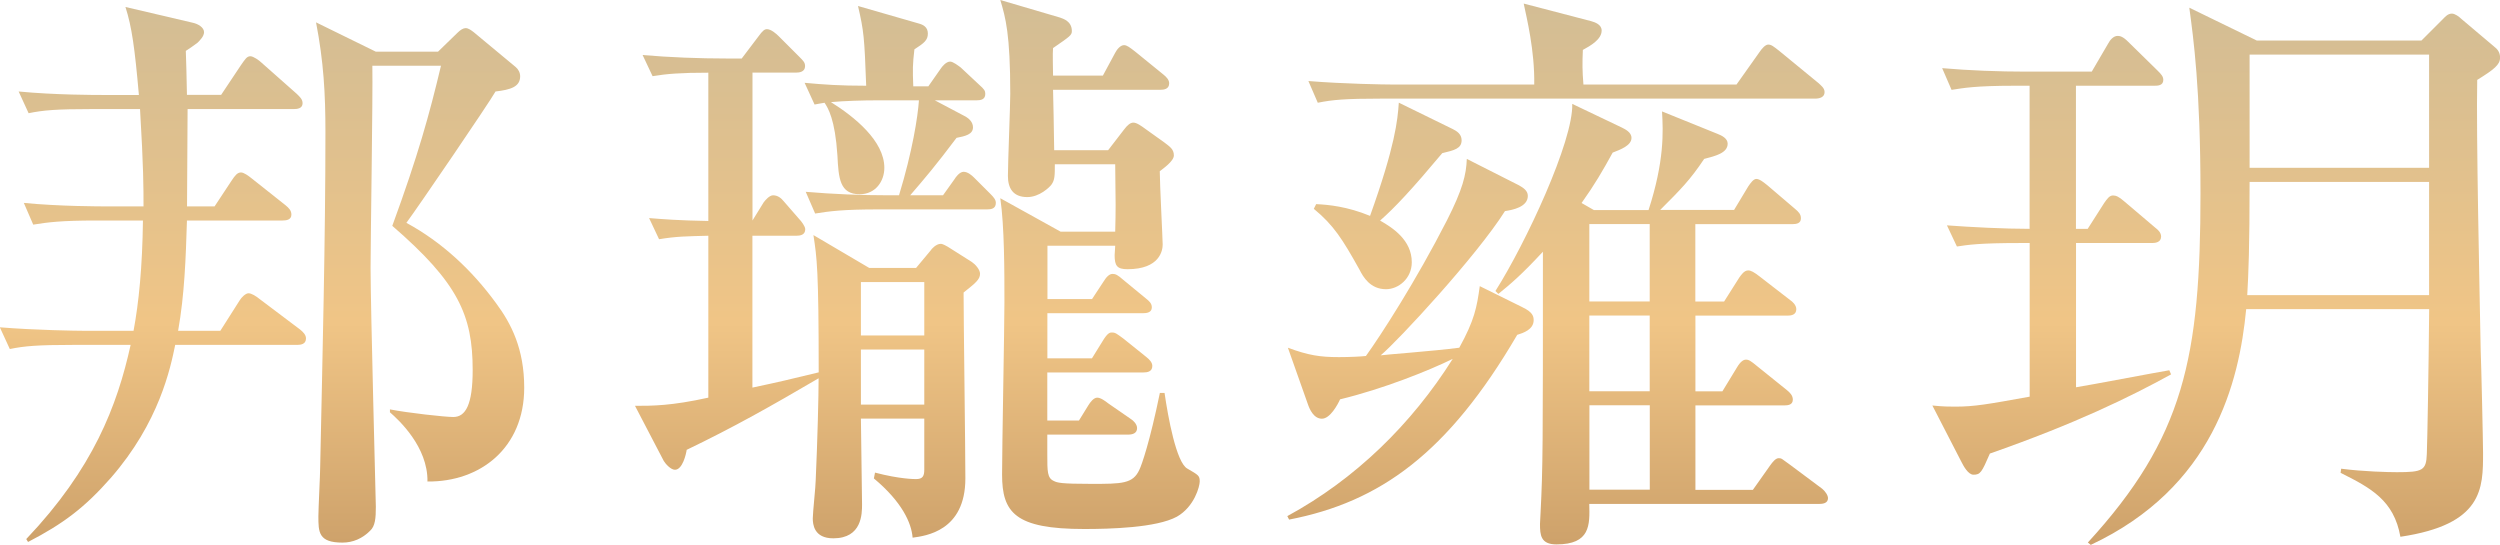
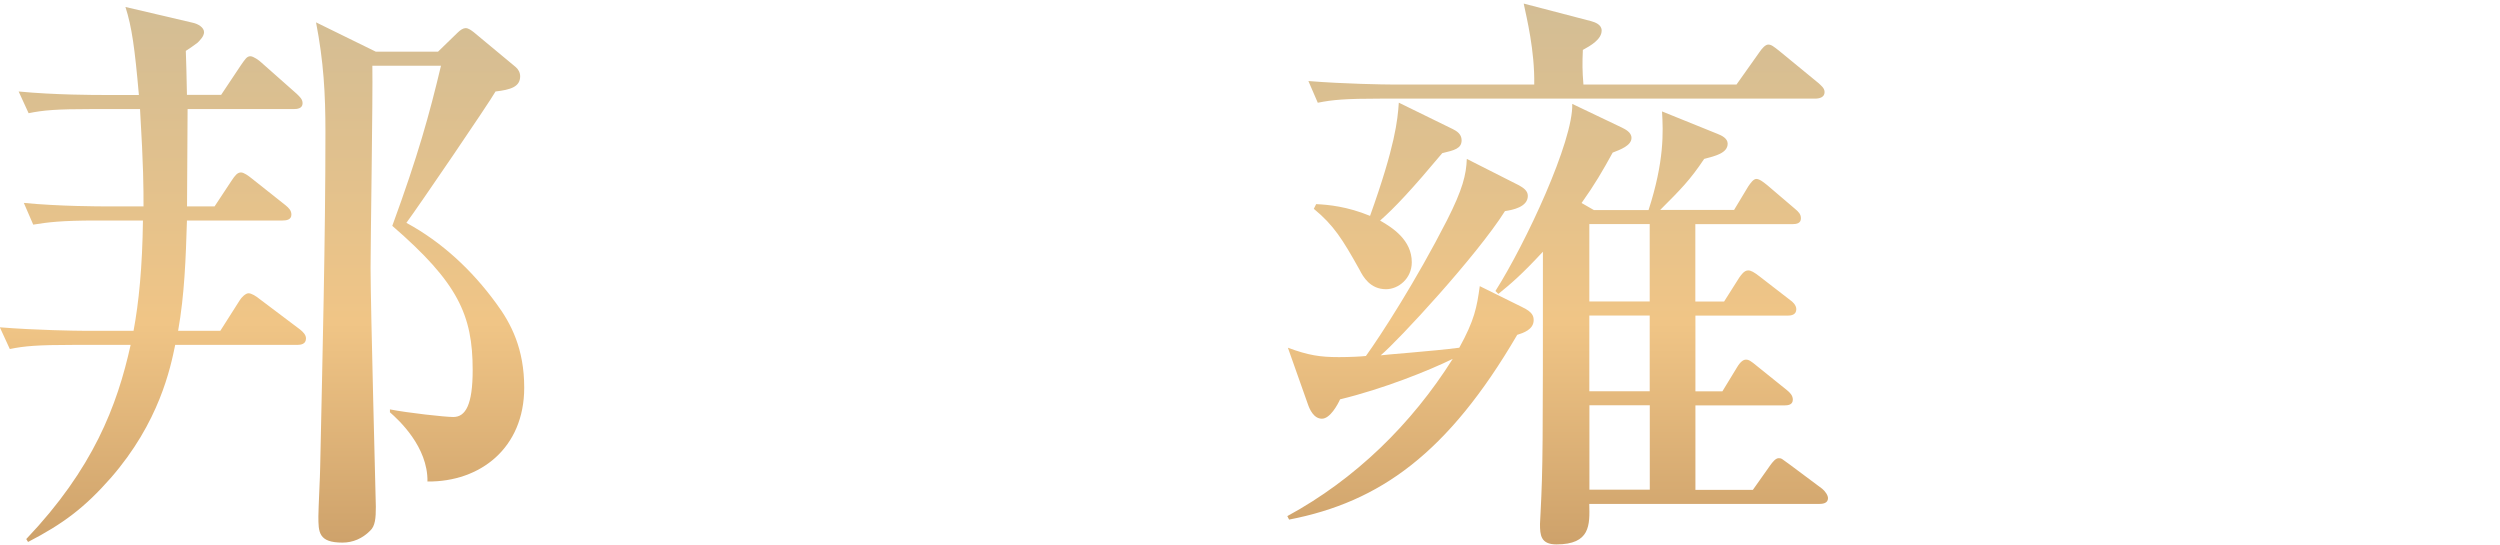
<svg xmlns="http://www.w3.org/2000/svg" xmlns:xlink="http://www.w3.org/1999/xlink" id="_圖層_2" data-name="圖層 2" viewBox="0 0 308.51 67.25">
  <defs>
    <style>
      .cls-1 {
        fill: url(#_未命名漸層_4-3);
      }

      .cls-2 {
        fill: url(#_未命名漸層_4-2);
      }

      .cls-3 {
        fill: url(#_未命名漸層_4-5);
      }

      .cls-4 {
        fill: url(#_未命名漸層_4-4);
      }

      .cls-5 {
        fill: url(#_未命名漸層_4);
      }
    </style>
    <linearGradient id="_未命名漸層_4" data-name="未命名漸層 4" x1="32.35" y1="-16.52" x2="32.35" y2="91.76" gradientUnits="userSpaceOnUse">
      <stop offset="0" stop-color="#c8bb9b" />
      <stop offset=".27" stop-color="#dbbf90" />
      <stop offset=".52" stop-color="#f0c586" />
      <stop offset=".77" stop-color="#cea26b" />
      <stop offset="1" stop-color="#ac7f4f" />
    </linearGradient>
    <linearGradient id="_未命名漸層_4-2" data-name="未命名漸層 4" x1="113.23" y1="-16.52" x2="113.23" y2="91.76" xlink:href="#_未命名漸層_4" />
    <linearGradient id="_未命名漸層_4-3" data-name="未命名漸層 4" x1="192.23" y1="-16.52" x2="192.23" y2="91.76" xlink:href="#_未命名漸層_4" />
    <linearGradient id="_未命名漸層_4-4" data-name="未命名漸層 4" x1="253.18" y1="-16.52" x2="253.18" y2="91.75" xlink:href="#_未命名漸層_4" />
    <linearGradient id="_未命名漸層_4-5" data-name="未命名漸層 4" x1="283.07" y1="-16.52" x2="283.07" y2="91.76" xlink:href="#_未命名漸層_4" />
  </defs>
  <g id="_製作畫面" data-name="製作畫面">
    <g>
      <g>
        <path class="cls-5" d="M27.28,11.72l2.46-3.69c.51-.72.72-1.09,1.16-1.09.36,0,1.09.51,1.38.8l4.34,3.84c.36.36.72.65.72,1.16,0,.65-.65.72-1.09.72h-13.1c0,1.09-.07,10.86-.07,12.01h3.4l2.1-3.18c.43-.65.72-1.01,1.16-1.01.36,0,.94.43,1.3.72l4.2,3.33c.43.36.72.65.72,1.16,0,.65-.65.72-1.09.72h-11.8c-.14,4.56-.29,9.12-1.09,13.61h5.21l2.39-3.76c.22-.36.72-.87,1.09-.87s.94.36,1.38.72l4.99,3.76c.36.29.72.65.72,1.09,0,.72-.65.8-1.09.8h-15.05c-.58,2.82-1.95,9.55-7.96,16.43-3.18,3.62-5.86,5.65-10.2,7.89l-.22-.36c8.25-8.68,11.22-16.43,12.88-23.96h-7.09c-4.41,0-6.01.14-7.82.51l-1.23-2.68c4.41.36,9.55.43,10.35.43h6.15c.65-3.47,1.09-7.89,1.16-13.61h-5.72c-4.41,0-6.01.22-7.82.51l-1.16-2.68c4.41.43,9.48.43,10.28.43h4.49c0-2.32,0-4.78-.43-12.01h-5.93c-4.41,0-6.01.14-7.82.51l-1.23-2.68c4.41.43,9.55.43,10.35.43h4.49c-.51-5.79-.87-8.4-1.66-10.86l8.32,1.95c.65.14,1.38.58,1.38,1.16,0,.51-.51,1.01-.8,1.3-.36.29-1.01.72-1.45,1.01.07,1.74.07,2.39.14,5.43h4.2ZM54.06,6.37l2.39-2.32c.36-.36.72-.58,1.01-.58.36,0,.72.29,1.01.51l5.14,4.27c.36.29.58.72.58,1.16,0,1.3-1.16,1.66-3.04,1.88-.72,1.3-9.55,14.26-11,16.21,4.41,2.39,8.11,5.86,11.07,9.92,1.88,2.53,3.47,5.65,3.47,10.42,0,7.45-5.43,11.65-11.94,11.58.07-4.27-3.55-7.6-4.63-8.54v-.36c2.17.43,6.8.94,7.82.94,1.52,0,2.39-1.52,2.39-5.79,0-6.8-1.81-10.78-9.92-17.8,3.18-8.68,4.56-13.68,6.01-19.76h-8.47c.07,3.91-.22,21.42-.22,24.97,0,4.7.65,28.95.65,29.46,0,1.38-.07,2.39-.72,2.97-.94.94-2.1,1.45-3.4,1.45-2.97,0-2.97-1.3-2.97-3.26,0-.94.22-5.14.22-6.01.29-13.82.65-28.23.65-41.4,0-4.7-.22-8.68-1.16-13.53l7.38,3.62h7.67Z" />
-         <path class="cls-2" d="M92.86,8.97v18.24l1.38-2.24c.22-.29.72-.87,1.16-.87.58,0,1.01.36,1.3.72l1.95,2.24c.22.22.72.87.72,1.23,0,.72-.65.8-1.09.8h-5.43v18.74c3.76-.8,3.98-.87,8.18-1.88,0-12.74-.22-14.11-.65-16.94l6.88,4.05h5.79l1.81-2.17c.07-.14.65-.8,1.23-.8.29,0,.72.29.87.36l2.97,1.88c.43.29,1.01.94,1.01,1.45,0,.72-.58,1.16-2.03,2.32,0,3.26.22,19.32.22,22.94,0,6.51-4.92,7.09-6.51,7.31-.14-1.81-1.3-4.41-4.78-7.31l.14-.72c3.04.8,4.85.8,5.07.8.8,0,1.01-.36,1.01-1.16v-6.3h-7.82c0,1.52.14,8.9.14,10.57,0,1.16,0,4.2-3.55,4.2-2.39,0-2.53-1.74-2.53-2.46s.36-3.98.36-4.7c.22-4.85.36-10.49.36-12.59-5.93,3.47-10.42,6.01-16.28,8.83-.07.51-.51,2.46-1.45,2.46-.51,0-1.16-.72-1.38-1.09l-3.55-6.8c2.17,0,4.49,0,9.05-1.01v-19.98c-2.61.07-3.91.07-6.08.43l-1.23-2.61c1.74.14,3.55.29,7.31.36V8.97c-3.4,0-5.14.14-6.88.43l-1.23-2.61c3.33.29,7.02.43,10.35.43h1.88l2.03-2.68c.58-.8.8-.94,1.09-.94.51,0,1.16.58,1.45.87l2.53,2.53c.51.51.72.72.72,1.16,0,.72-.72.8-1.09.8h-5.43ZM114.57,10.64l1.52-2.17c.14-.22.65-.87,1.16-.87.36,0,1.01.51,1.3.72l2.32,2.17c.58.51.72.72.72,1.09,0,.72-.58.8-1.09.8h-5.14l3.84,2.03c.36.22.87.65.87,1.3,0,.87-.94,1.09-2.03,1.3-2.61,3.47-3.91,4.99-5.72,7.09h4.05l1.45-2.03c.07-.14.58-.87,1.09-.87s1.01.43,1.3.72l2.03,2.03c.43.43.65.72.65,1.09,0,.72-.58.8-1.09.8h-13.39c-4.41,0-6.01.22-7.82.51l-1.16-2.68c3.4.29,6.8.43,10.28.43h1.23c1.66-5.43,2.32-9.7,2.46-11.72h-5.07c-1.88,0-4.13.07-5.79.22,2.89,1.81,6.59,4.78,6.59,8.11,0,1.66-1.09,3.26-3.04,3.26-2.46,0-2.61-1.95-2.75-4.78-.29-4.49-1.16-5.86-1.59-6.51-.51.07-.72.14-1.23.22l-1.23-2.68c2.39.22,4.34.36,7.6.36-.22-6.01-.29-6.73-1.01-9.84l7.53,2.17c.51.14,1.09.43,1.09,1.23s-.43,1.16-1.66,1.95c-.22,1.88-.22,2.46-.14,4.56h1.88ZM106.24,34.81v6.59h7.82v-6.59h-7.82ZM106.24,43.13v6.8h7.82v-6.8h-7.82ZM129.26,30.32v6.59h5.5l1.38-2.1c.43-.72.8-1.01,1.16-1.01s.65.14,1.3.72l2.82,2.32c.36.29.72.58.72,1.09,0,.65-.65.72-1.09.72h-11.8v5.57h5.5l1.3-2.1c.65-1.09.94-1.09,1.16-1.09.43,0,.58.14,1.38.72l2.89,2.32c.36.29.72.65.72,1.09,0,.72-.65.8-1.09.8h-11.87v5.93h3.91l1.16-1.88c.22-.36.65-.94,1.09-.94s1.01.43,1.38.72l2.82,1.95c.22.14.72.58.72,1.09,0,.65-.58.8-1.09.8h-9.99v2.46c0,2.1,0,2.9.8,3.26.43.22.87.36,4.63.36s5.14,0,5.93-1.74c.29-.58,1.3-3.47,2.53-9.48h.58c.43,2.97,1.45,8.61,2.82,9.34,1.38.8,1.52.87,1.52,1.59,0,.58-.65,3.11-2.82,4.34-2.53,1.38-8.32,1.52-11.44,1.52-8.54,0-10.13-2.03-10.13-6.73,0-3.4.29-18.24.29-21.28,0-3.76,0-9.34-.51-12.81l7.45,4.13h6.73c.07-2.75.07-3.33,0-8.32h-7.45c0,1.38,0,1.95-.43,2.53-.22.29-1.45,1.52-2.97,1.52-1.81,0-2.39-1.16-2.39-2.61,0-1.59.29-8.68.29-10.13,0-7.38-.58-9.41-1.23-11.58l7.38,2.17c.36.14,1.45.43,1.45,1.66,0,.51-.22.65-2.32,2.1-.07.58,0,2.68,0,3.4h6.15l1.52-2.82c.22-.43.65-.94,1.09-.94.36,0,.72.29,1.38.8l3.47,2.82c.36.29.72.65.72,1.09,0,.72-.65.8-1.09.8h-13.24c.07,2.75.07,3.26.14,7.45h6.66l1.95-2.53c.43-.58.8-.87,1.16-.87.43,0,1.01.43,1.52.8l2.32,1.66c.65.51,1.16.8,1.16,1.59,0,.72-1.38,1.66-1.74,1.95,0,1.45.36,8.47.36,9.05,0,.72-.36,3.04-4.34,3.04-1.3,0-1.59-.43-1.59-1.74,0-.14.07-.94.07-1.16h-8.4Z" />
        <path class="cls-1" d="M187.88,37.92c1.23.58,1.38,1.09,1.38,1.59,0,1.16-1.3,1.59-2.03,1.81-8.54,14.62-16.94,20.63-28.15,22.8l-.22-.43c8.4-4.56,15.34-11.36,20.41-19.4-2.97,1.45-8.54,3.69-13.9,4.99-.29.65-1.23,2.39-2.24,2.39s-1.52-1.16-1.74-1.81l-2.46-6.95c2.53.94,3.98,1.16,6.3,1.16,1.3,0,2.75-.07,3.33-.14,1.88-2.61,6.22-9.34,9.99-16.72,1.95-3.84,2.39-5.65,2.46-7.6l6.44,3.26c.51.29,1.09.65,1.09,1.3,0,1.38-1.88,1.74-2.82,1.88-3.47,5.5-13.17,15.99-15.34,17.8.29-.07,6.37-.51,9.7-.94,1.88-3.4,2.17-4.99,2.53-7.6l5.28,2.61ZM214.3,10.42l2.82-3.98c.29-.43.72-.94,1.09-.94s.65.22,1.38.8l4.85,3.98c.29.29.72.58.72,1.09,0,.65-.65.8-1.16.8h-53.56c-4.41,0-6.01.14-7.82.51l-1.16-2.68c4.41.36,9.48.43,10.28.43h17.59c.07-4.2-.94-8.25-1.3-9.99l8.32,2.17c.51.14,1.3.43,1.3,1.16,0,1.09-1.38,1.88-2.32,2.39-.07,1.66-.07,2.53.07,4.27h18.89ZM162.41,25.19c1.52.07,3.84.29,6.66,1.45,3.11-8.68,3.4-11.8,3.55-13.97l6.66,3.26c.43.22,1.09.58,1.09,1.38,0,1.01-.87,1.23-2.39,1.59-3.76,4.49-5.86,6.73-7.67,8.32,1.52.87,3.91,2.39,3.91,5.14,0,2.03-1.66,3.33-3.18,3.33-1.95,0-2.82-1.52-3.26-2.39-2.1-3.76-3.18-5.5-5.65-7.53l.29-.58ZM203.44,25.91c1.95-6.01,1.81-9.63,1.66-12.16l6.8,2.75c.58.22,1.3.58,1.3,1.23,0,1.16-1.52,1.52-2.9,1.88-1.74,2.61-2.89,3.76-5.43,6.3h9.12l1.74-2.89c.29-.43.65-.94,1.01-.94.43,0,1.01.51,1.38.8l3.4,2.9c.43.36.72.65.72,1.16,0,.65-.58.72-1.09.72h-11.94v9.55h3.55l1.88-2.97c.22-.29.58-.87,1.09-.87.36,0,.72.22,1.38.72l3.84,2.97c.22.14.72.58.72,1.09,0,.72-.65.8-1.09.8h-11.36v9.34h3.33l1.81-2.97c.43-.72.8-.94,1.09-.94.36,0,.58.14,1.38.8l3.69,2.97c.36.29.72.65.72,1.16,0,.65-.58.72-1.09.72h-10.93v10.42h7.09l2.1-2.97c.36-.51.72-.94,1.09-.94s.36.07,1.38.8l3.98,2.97c.36.29.72.8.72,1.16,0,.65-.65.72-1.16.72h-28.3c.07,2.61.14,4.99-4.05,4.99-1.95,0-2.03-1.16-2.03-2.53,0-.29.07-1.09.07-1.38.29-5.72.29-7.96.29-32.21-2.61,2.82-3.98,3.98-5.5,5.21l-.36-.36c3.76-5.93,9.63-18.53,9.48-23.09l6.08,2.9c.43.22,1.23.58,1.23,1.3,0,.94-1.38,1.45-2.32,1.81-1.23,2.24-2.24,3.98-3.84,6.22l1.52.87h6.73ZM196.13,27.65v9.55h7.45v-9.55h-7.45ZM196.13,38.94v9.34h7.45v-9.34h-7.45ZM203.59,50.01h-7.45v10.42h7.45v-10.42Z" />
      </g>
      <g>
-         <path class="cls-4" d="M256.18,10.58v17.66h1.45l2.03-3.18c.36-.51.65-.94,1.09-.94.36,0,.72.14,1.38.72l3.84,3.26c.29.22.72.58.72,1.09,0,.72-.72.8-1.09.8h-9.41v17.8c1.45-.22,9.77-1.81,11.51-2.1l.22.51c-5.14,2.82-11.8,6.08-22.36,9.77-1.01,2.32-1.16,2.61-2.03,2.61-.65,0-1.23-1.09-1.45-1.52l-3.62-7.02c1.38.14,2.03.14,2.82.14,2.39,0,3.98-.29,9.19-1.23v-18.96h-1.16c-5.07,0-6.44.22-7.82.43l-1.23-2.61c2.97.22,7.09.43,10.2.43V10.58h-1.74c-5.07,0-6.44.29-7.89.51l-1.16-2.68c3.33.29,7.02.43,10.35.43h8.11l2.03-3.47c.22-.43.65-.94,1.16-.94.29,0,.65.07,1.3.72l3.62,3.55c.43.43.72.72.72,1.16,0,.72-.72.72-1.09.72h-9.7Z" />
-         <path class="cls-3" d="M298.81,5.01l2.61-2.61c.36-.36.65-.72,1.16-.72.36,0,.87.36,1.16.65l4.2,3.55c.36.29.58.72.58,1.23,0,.87-.72,1.45-2.82,2.75-.14,6.37.29,26.13.43,33.44.07,1.66.29,11.29.29,12.59,0,4.41,0,8.83-10.2,10.35-.8-4.49-3.62-6.01-7.38-7.89l.07-.51c2.75.36,5.86.43,6.88.43,3.18,0,3.62-.22,3.69-2.24.07-1.81.22-9.99.29-17.88h-22.58c-.87,9.05-4.05,22-19.18,29.09l-.36-.29c11.87-12.95,13.9-22.8,13.9-43.13,0-12.88-.87-19.11-1.38-22.87l8.32,4.05h20.34ZM277.61,22.45c0,8.11-.14,11.29-.29,13.97h22.44v-13.97h-22.15ZM277.61,6.74v13.97h22.15V6.74h-22.15Z" />
-       </g>
+         </g>
    </g>
  </g>
</svg>